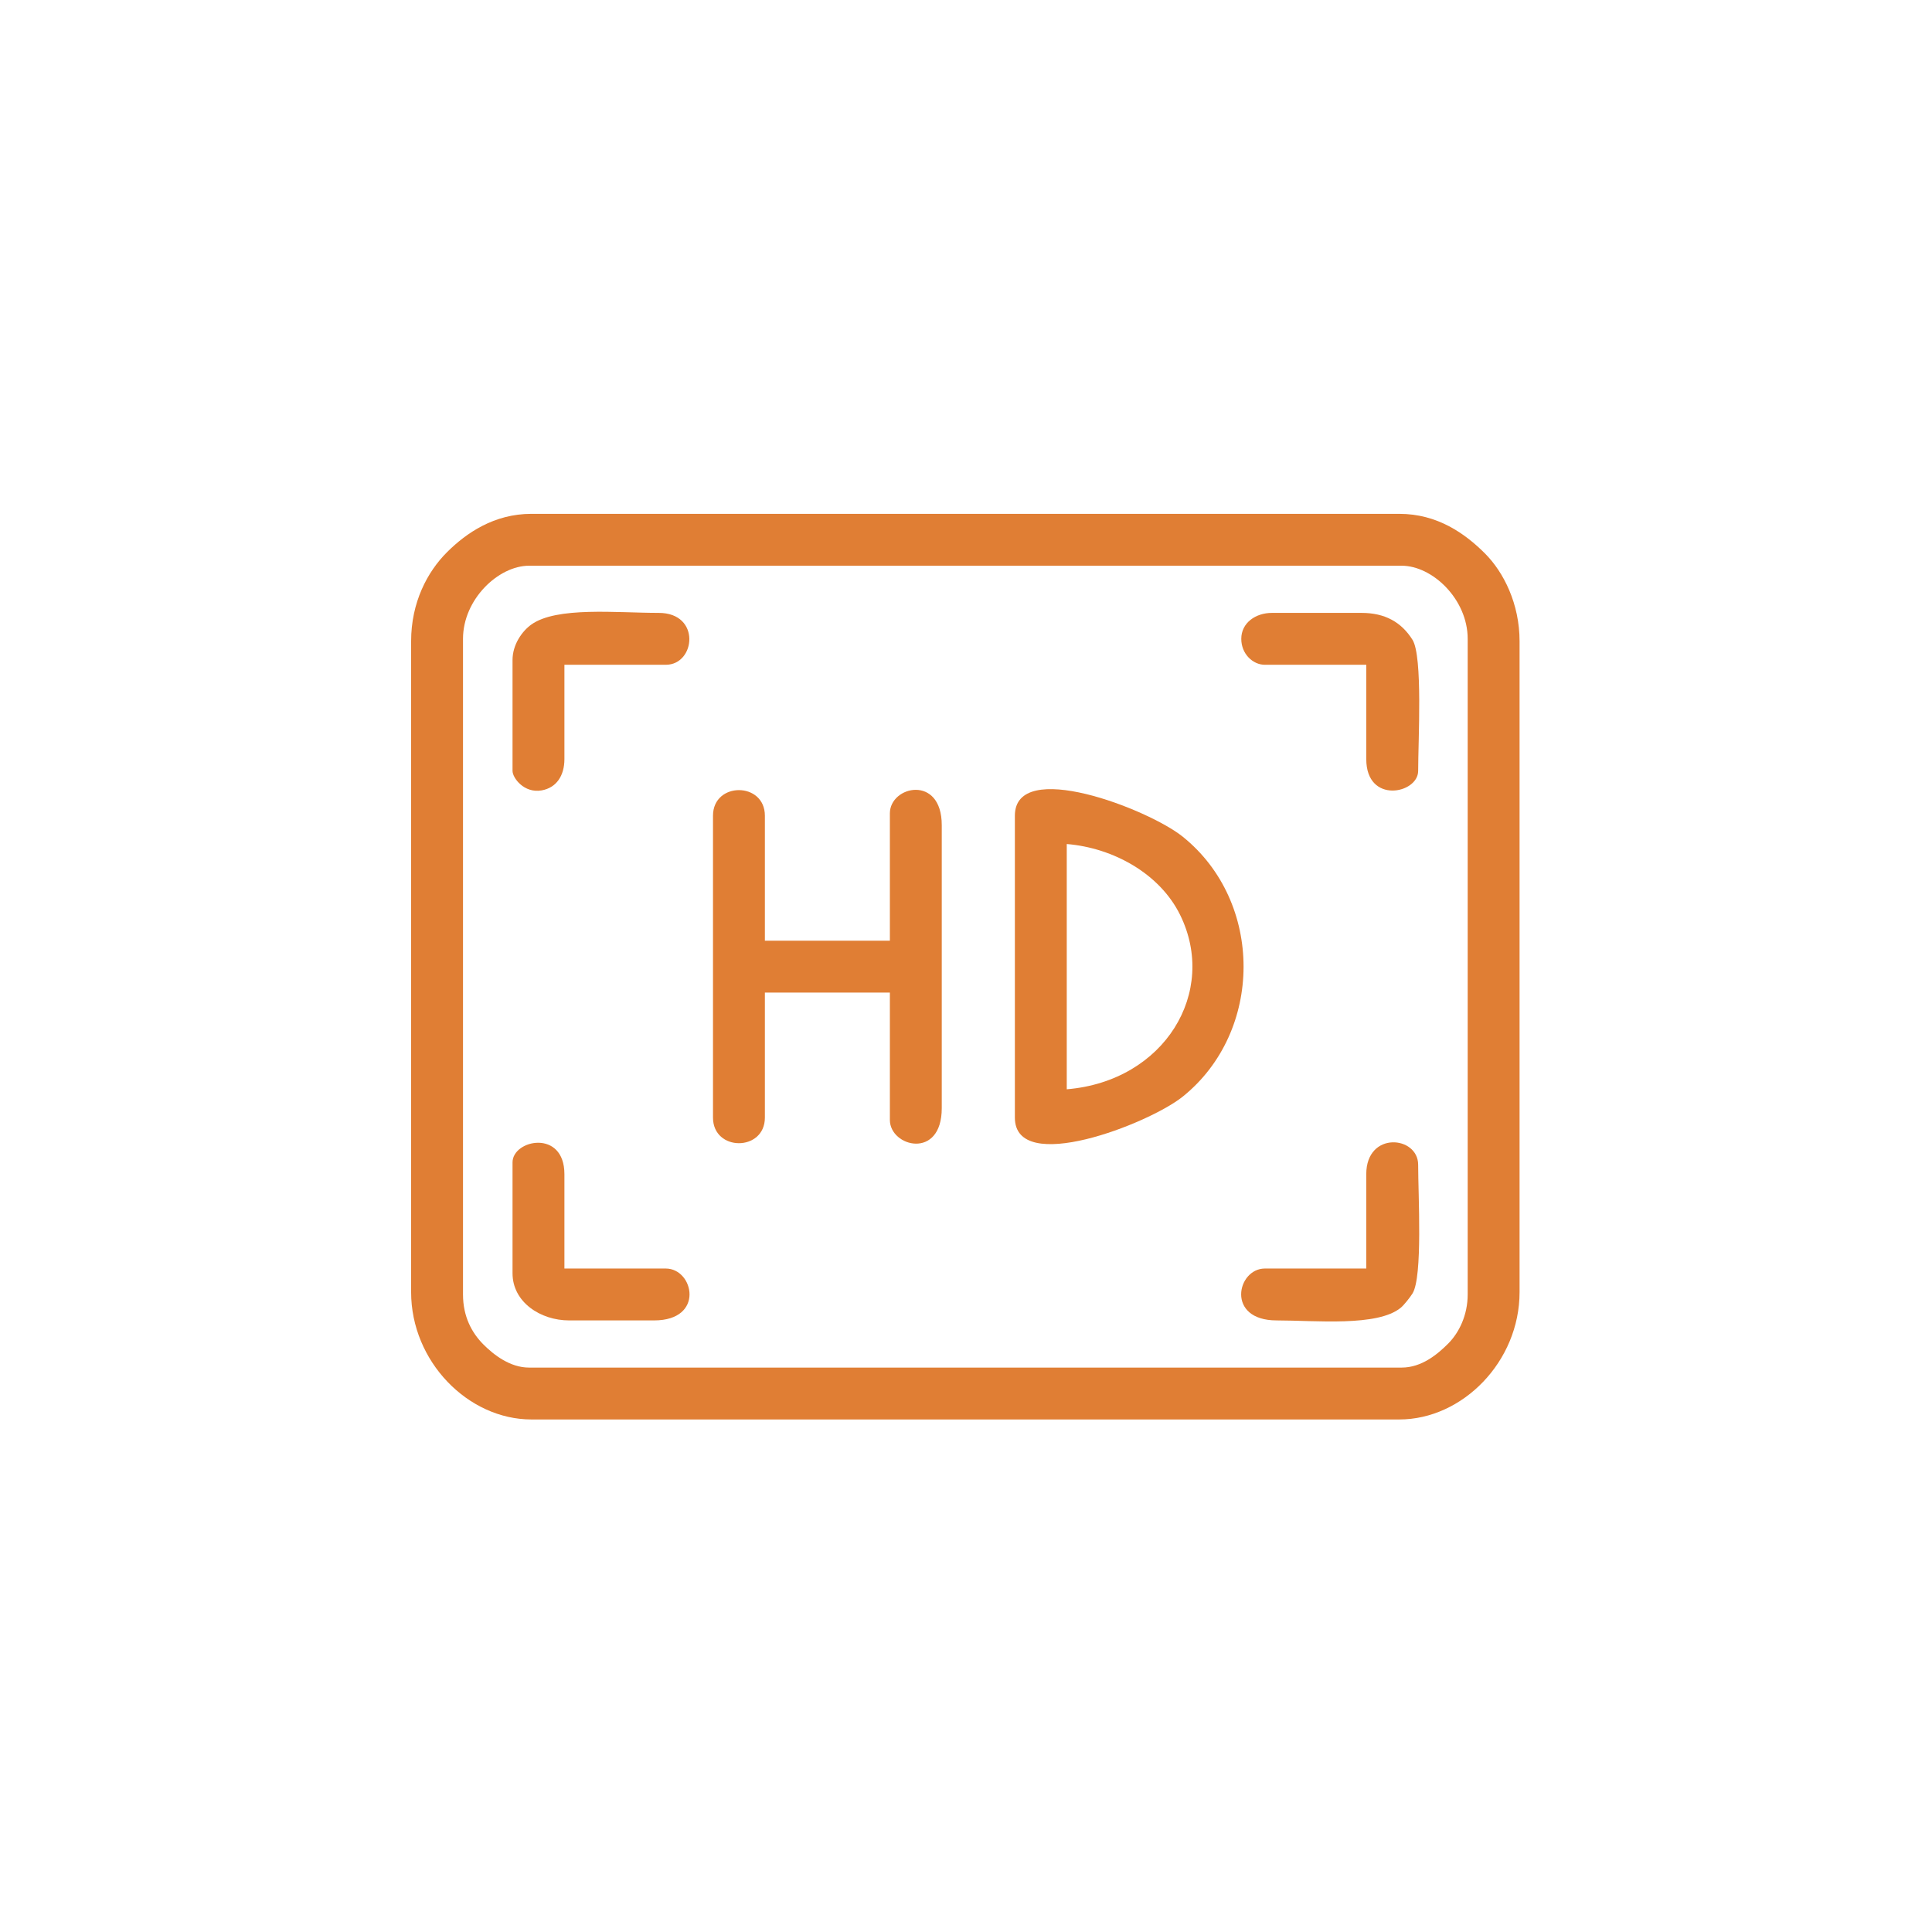
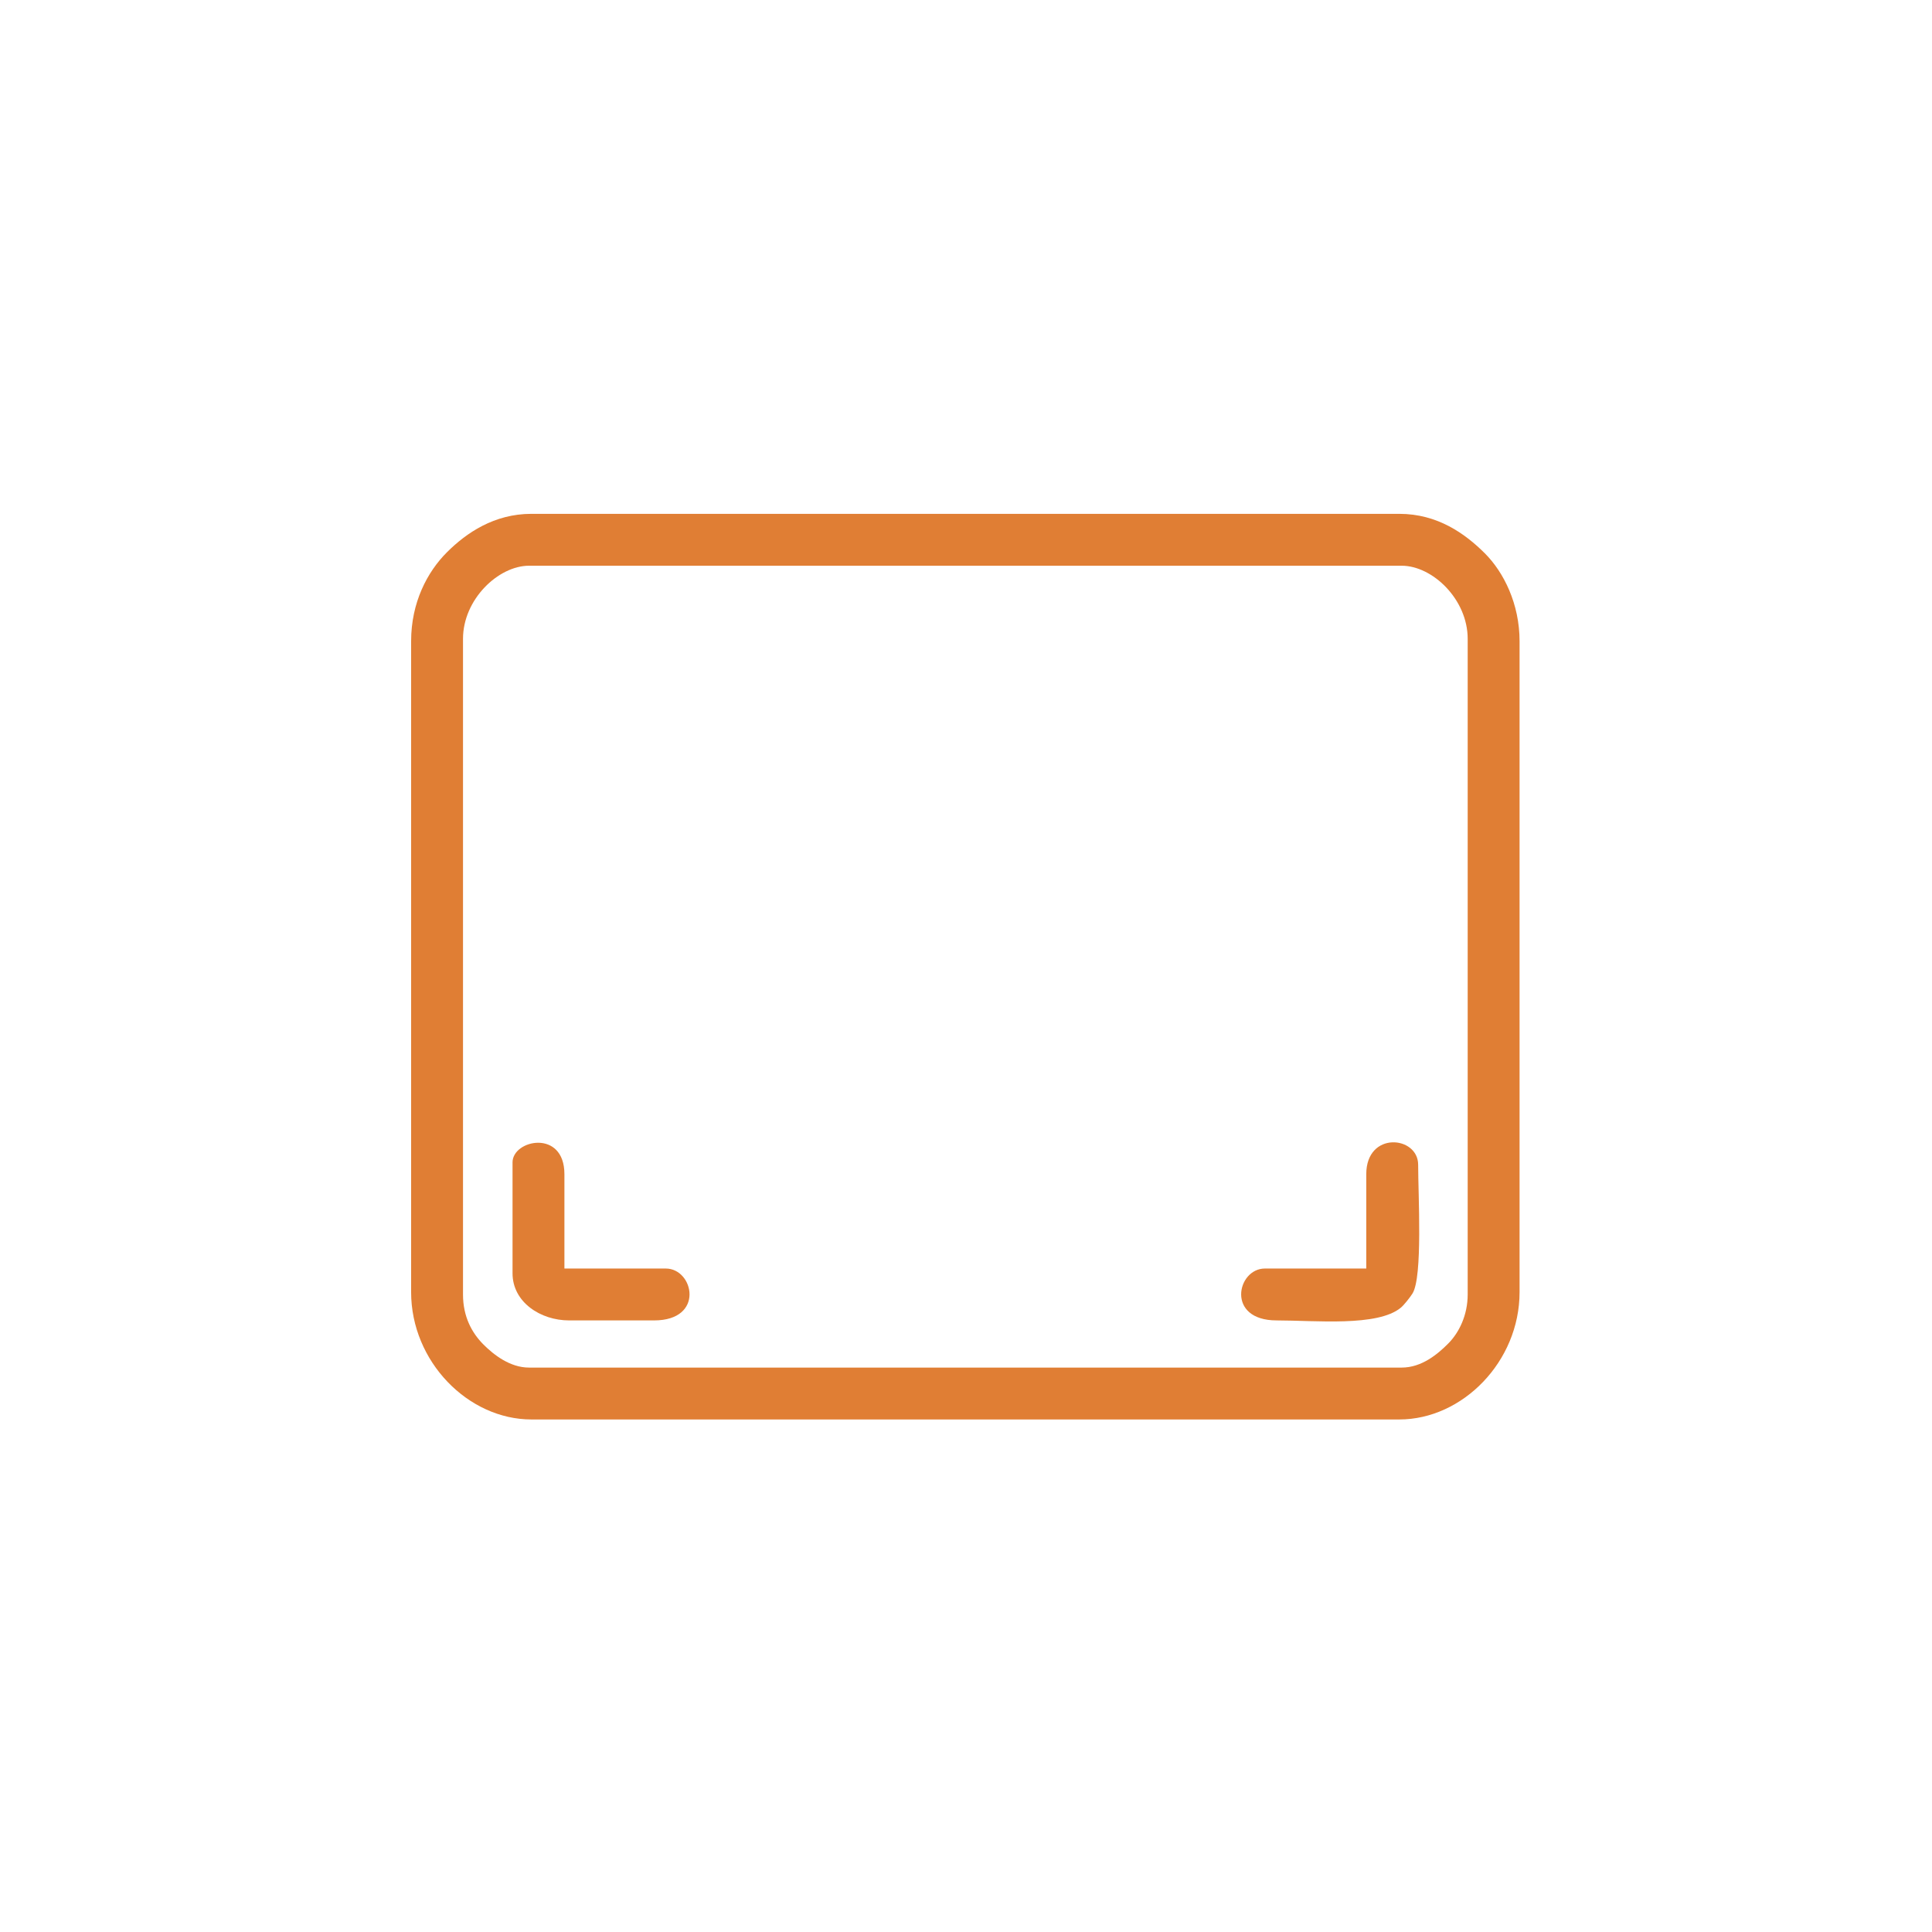
<svg xmlns="http://www.w3.org/2000/svg" xml:space="preserve" width="210mm" height="210mm" version="1.1" style="shape-rendering:geometricPrecision; text-rendering:geometricPrecision; image-rendering:optimizeQuality; fill-rule:evenodd; clip-rule:evenodd" viewBox="0 0 21000 21000">
  <defs>
    <style type="text/css">
   
    .fil0 {fill:#E07E34}
   
  </style>
  </defs>
  <g id="Layer_x0020_1">
    <g id="_2427614980640">
      <path class="fil0" d="M5032.67 14070.36l0 -7126.47c0,-429.56 384.66,-794.68 717.77,-794.68l9484.87 0c335.61,0 717.77,365.19 717.77,794.68l0 7126.47c0,224.51 -93.52,414.6 -210.8,532.6 -115.07,115.75 -288.41,262.07 -506.97,262.07l-9484.87 0c-207.15,0 -383.87,-139.59 -494.02,-249.39 -127.63,-127.22 -223.75,-304.24 -223.75,-545.28zm-563.97 -7100.84l0 7075.2c0,754.23 619.24,1384.28 1307.37,1384.28l9433.6 0c686.64,0 1307.37,-628.66 1307.37,-1384.28l0 -7075.2c0,-404.54 -171.62,-749.74 -377.71,-955.3 -215.12,-214.58 -514.88,-428.97 -929.66,-428.97l-9433.6 0c-404.78,0 -706.84,207.22 -916.72,416.28 -214.86,214.02 -390.65,547.25 -390.65,967.99z" />
-       <path class="fil0" d="M11595.17 11840.13l0 -2666.02c510.5,42.48 1011.87,325.04 1231.11,768.41 414.96,839.16 -166.32,1809 -1231.11,1897.61zm-563.97 -2973.63l0 3281.25c0,634.12 1455.42,68.36 1823.62,-227.16 880.19,-706.42 885.61,-2115.72 0,-2826.94 -374.23,-300.55 -1823.62,-859.4 -1823.62,-227.15z" />
-       <path class="fil0" d="M7749.95 8866.5l0 3281.25c0,371 563.97,371 563.97,0l0 -1358.64 1358.64 0 0 1384.27c0,293.14 563.96,436.52 563.96,-128.17l0 -3076.18c0,-552.74 -563.96,-428.19 -563.96,-128.16l0 1384.27 -1358.64 0 0 -1358.64c0,-371.01 -563.97,-371.01 -563.97,0z" />
      <path class="fil0" d="M14850.78 12762.98l0 1025.39 -1102.29 0c-303.52,0 -426.3,563.96 128.17,563.96 422.22,0 1095.7,70.43 1349.03,-137.78 36.1,-29.66 101.43,-113.18 127.4,-154.58 112.8,-179.87 61.66,-1072.05 61.66,-1399.53 0,-314.97 -563.97,-368.92 -563.97,102.54z" />
-       <path class="fil0" d="M13492.14 6943.89c0,164.57 126.05,281.98 256.35,281.98l1102.29 0 0 1025.39c0,492.09 563.97,376.55 563.97,128.18 0,-330.23 51.52,-1244.71 -61.66,-1425.17 -120.59,-192.28 -299.83,-292.36 -553.58,-292.36l-974.12 0c-178.02,0 -333.25,108.62 -333.25,281.98z" />
-       <path class="fil0" d="M5570.99 7174.6l0 1204.84c0,75.33 124.66,245.35 315.77,211.91 161.69,-28.31 248.2,-160.49 248.2,-340.09l0 -1025.39 1102.3 0c322.89,0 384.36,-563.96 -76.91,-563.96 -458.63,0 -1109.39,-70.77 -1385.44,127 -99.37,71.19 -203.92,216.47 -203.92,385.69z" />
      <path class="fil0" d="M5570.99 12634.81l0 1204.83c0,313.81 302.78,512.69 615.24,512.69l922.85 0c554.47,0 431.69,-563.96 128.18,-563.96l-1102.3 0 0 -1025.39c0,-492.09 -563.97,-376.55 -563.97,-128.17z" />
    </g>
  </g>
</svg>